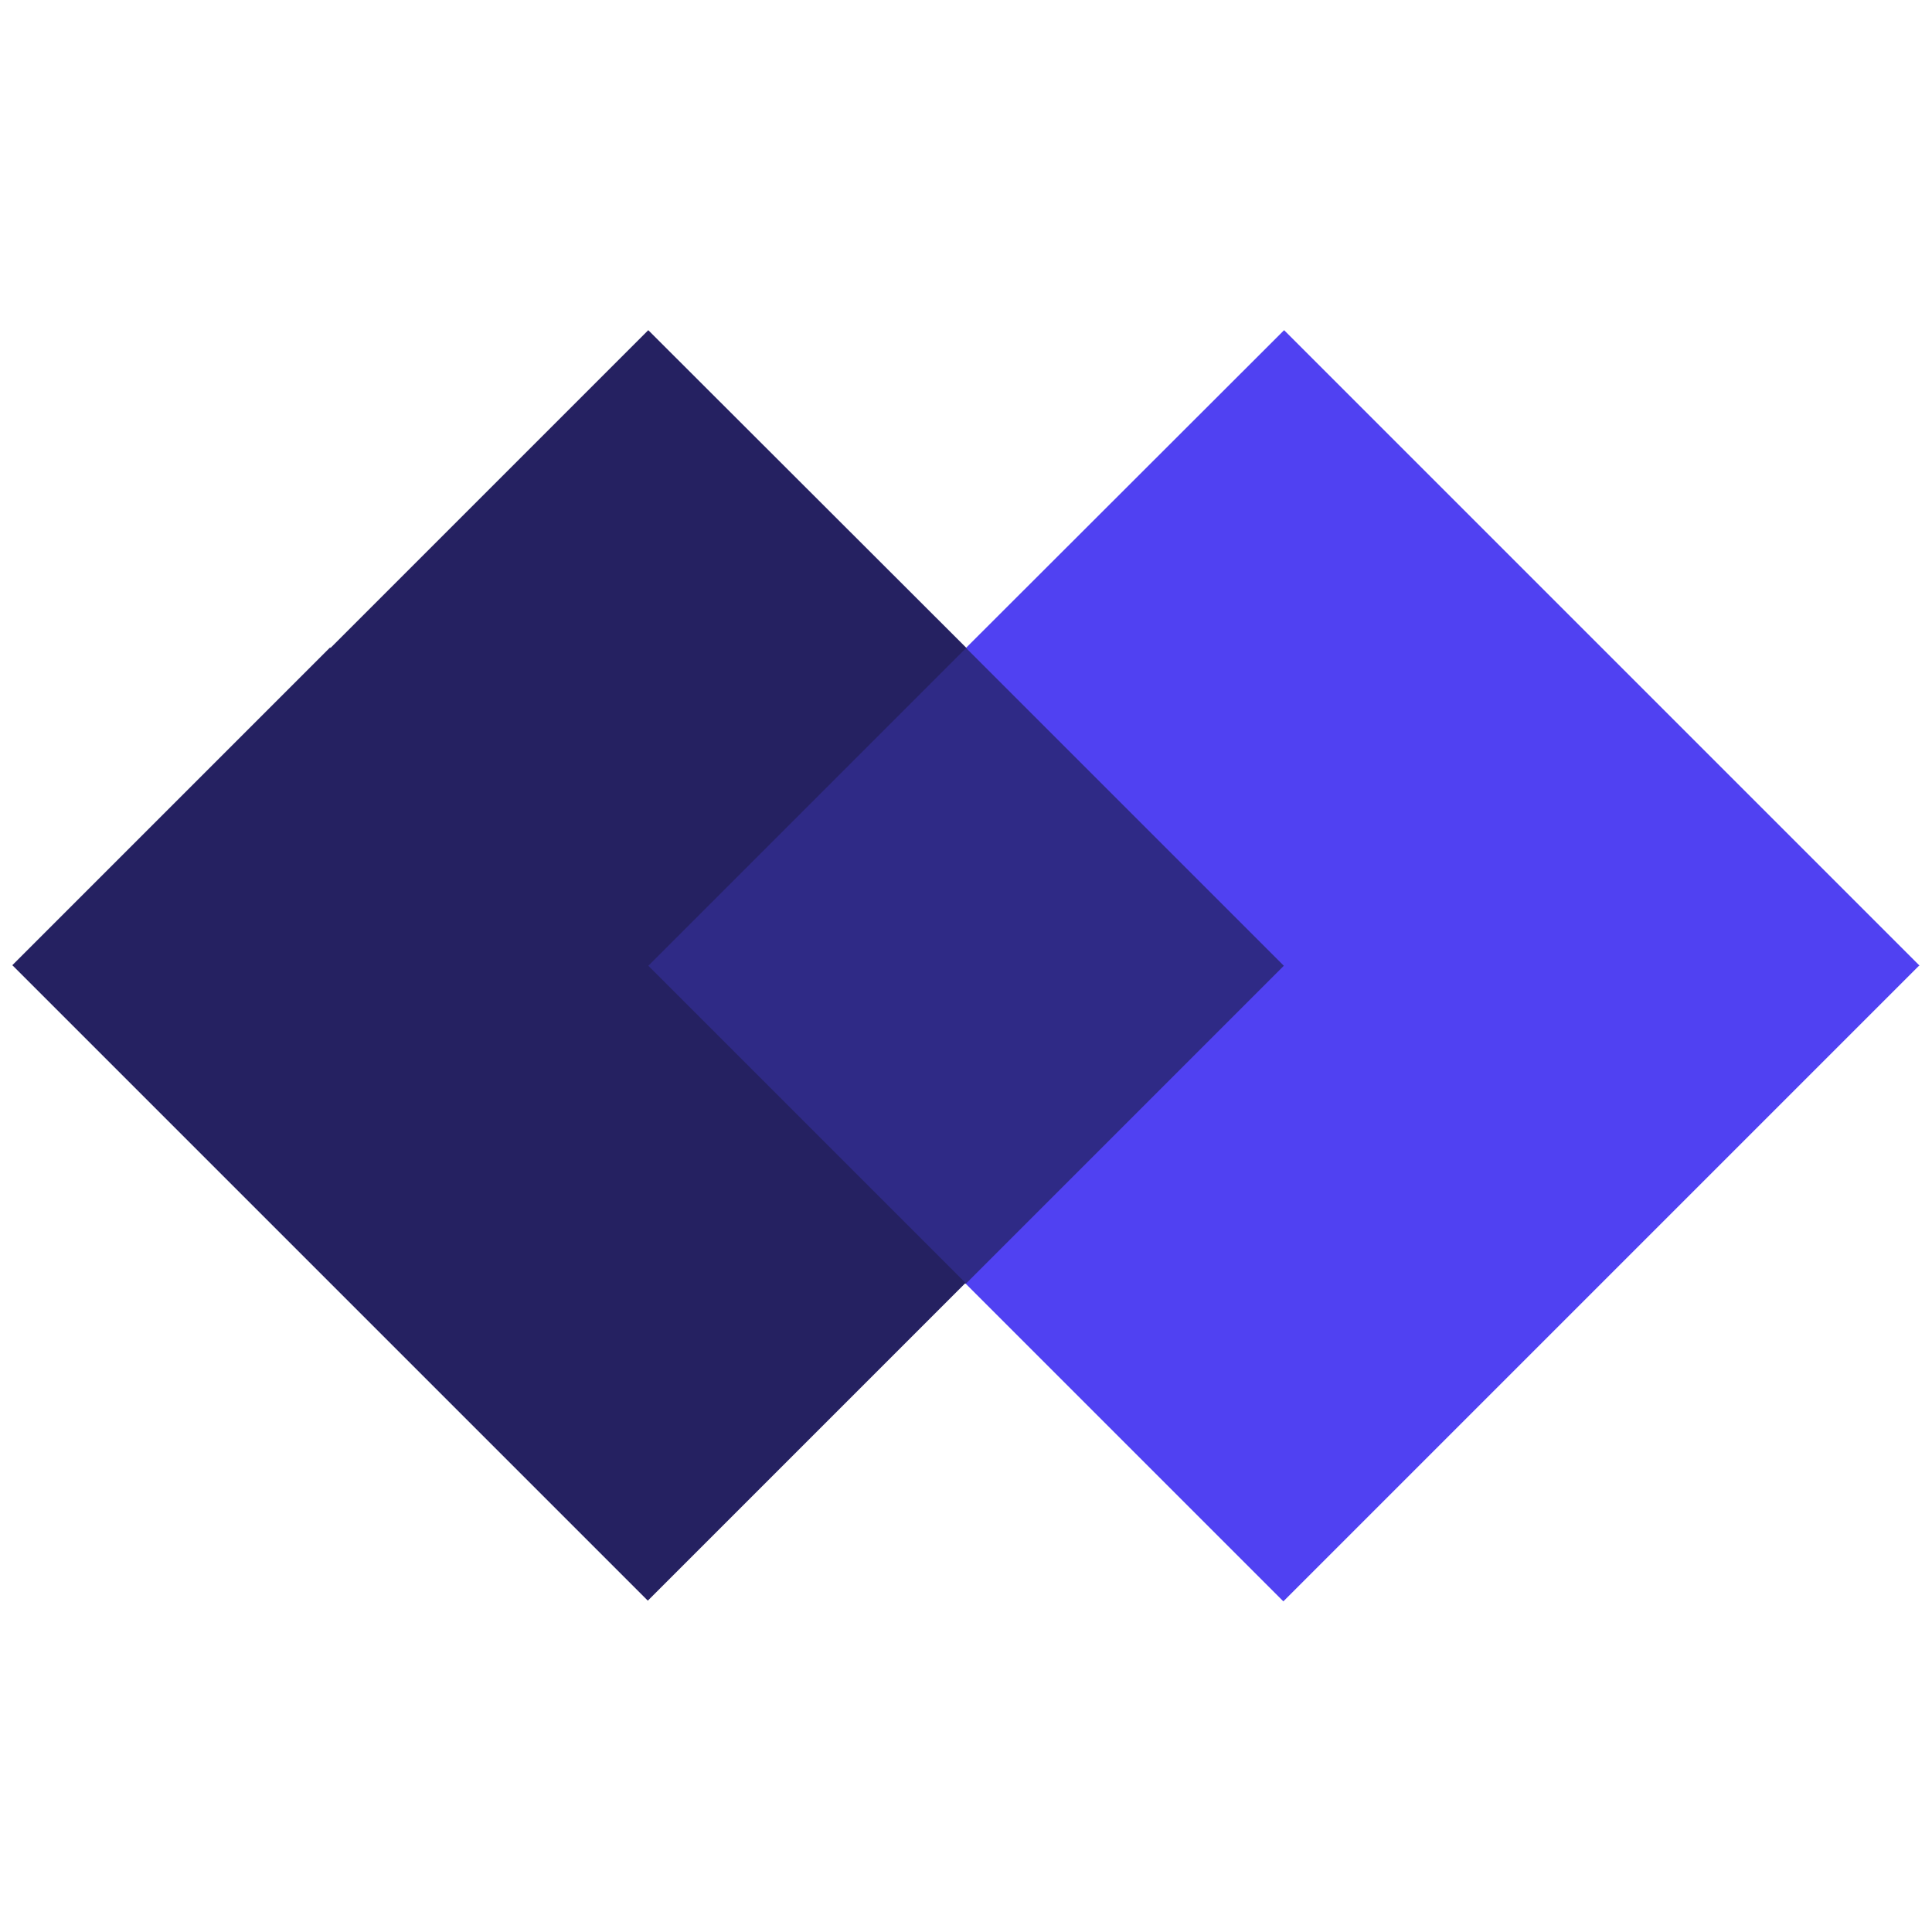
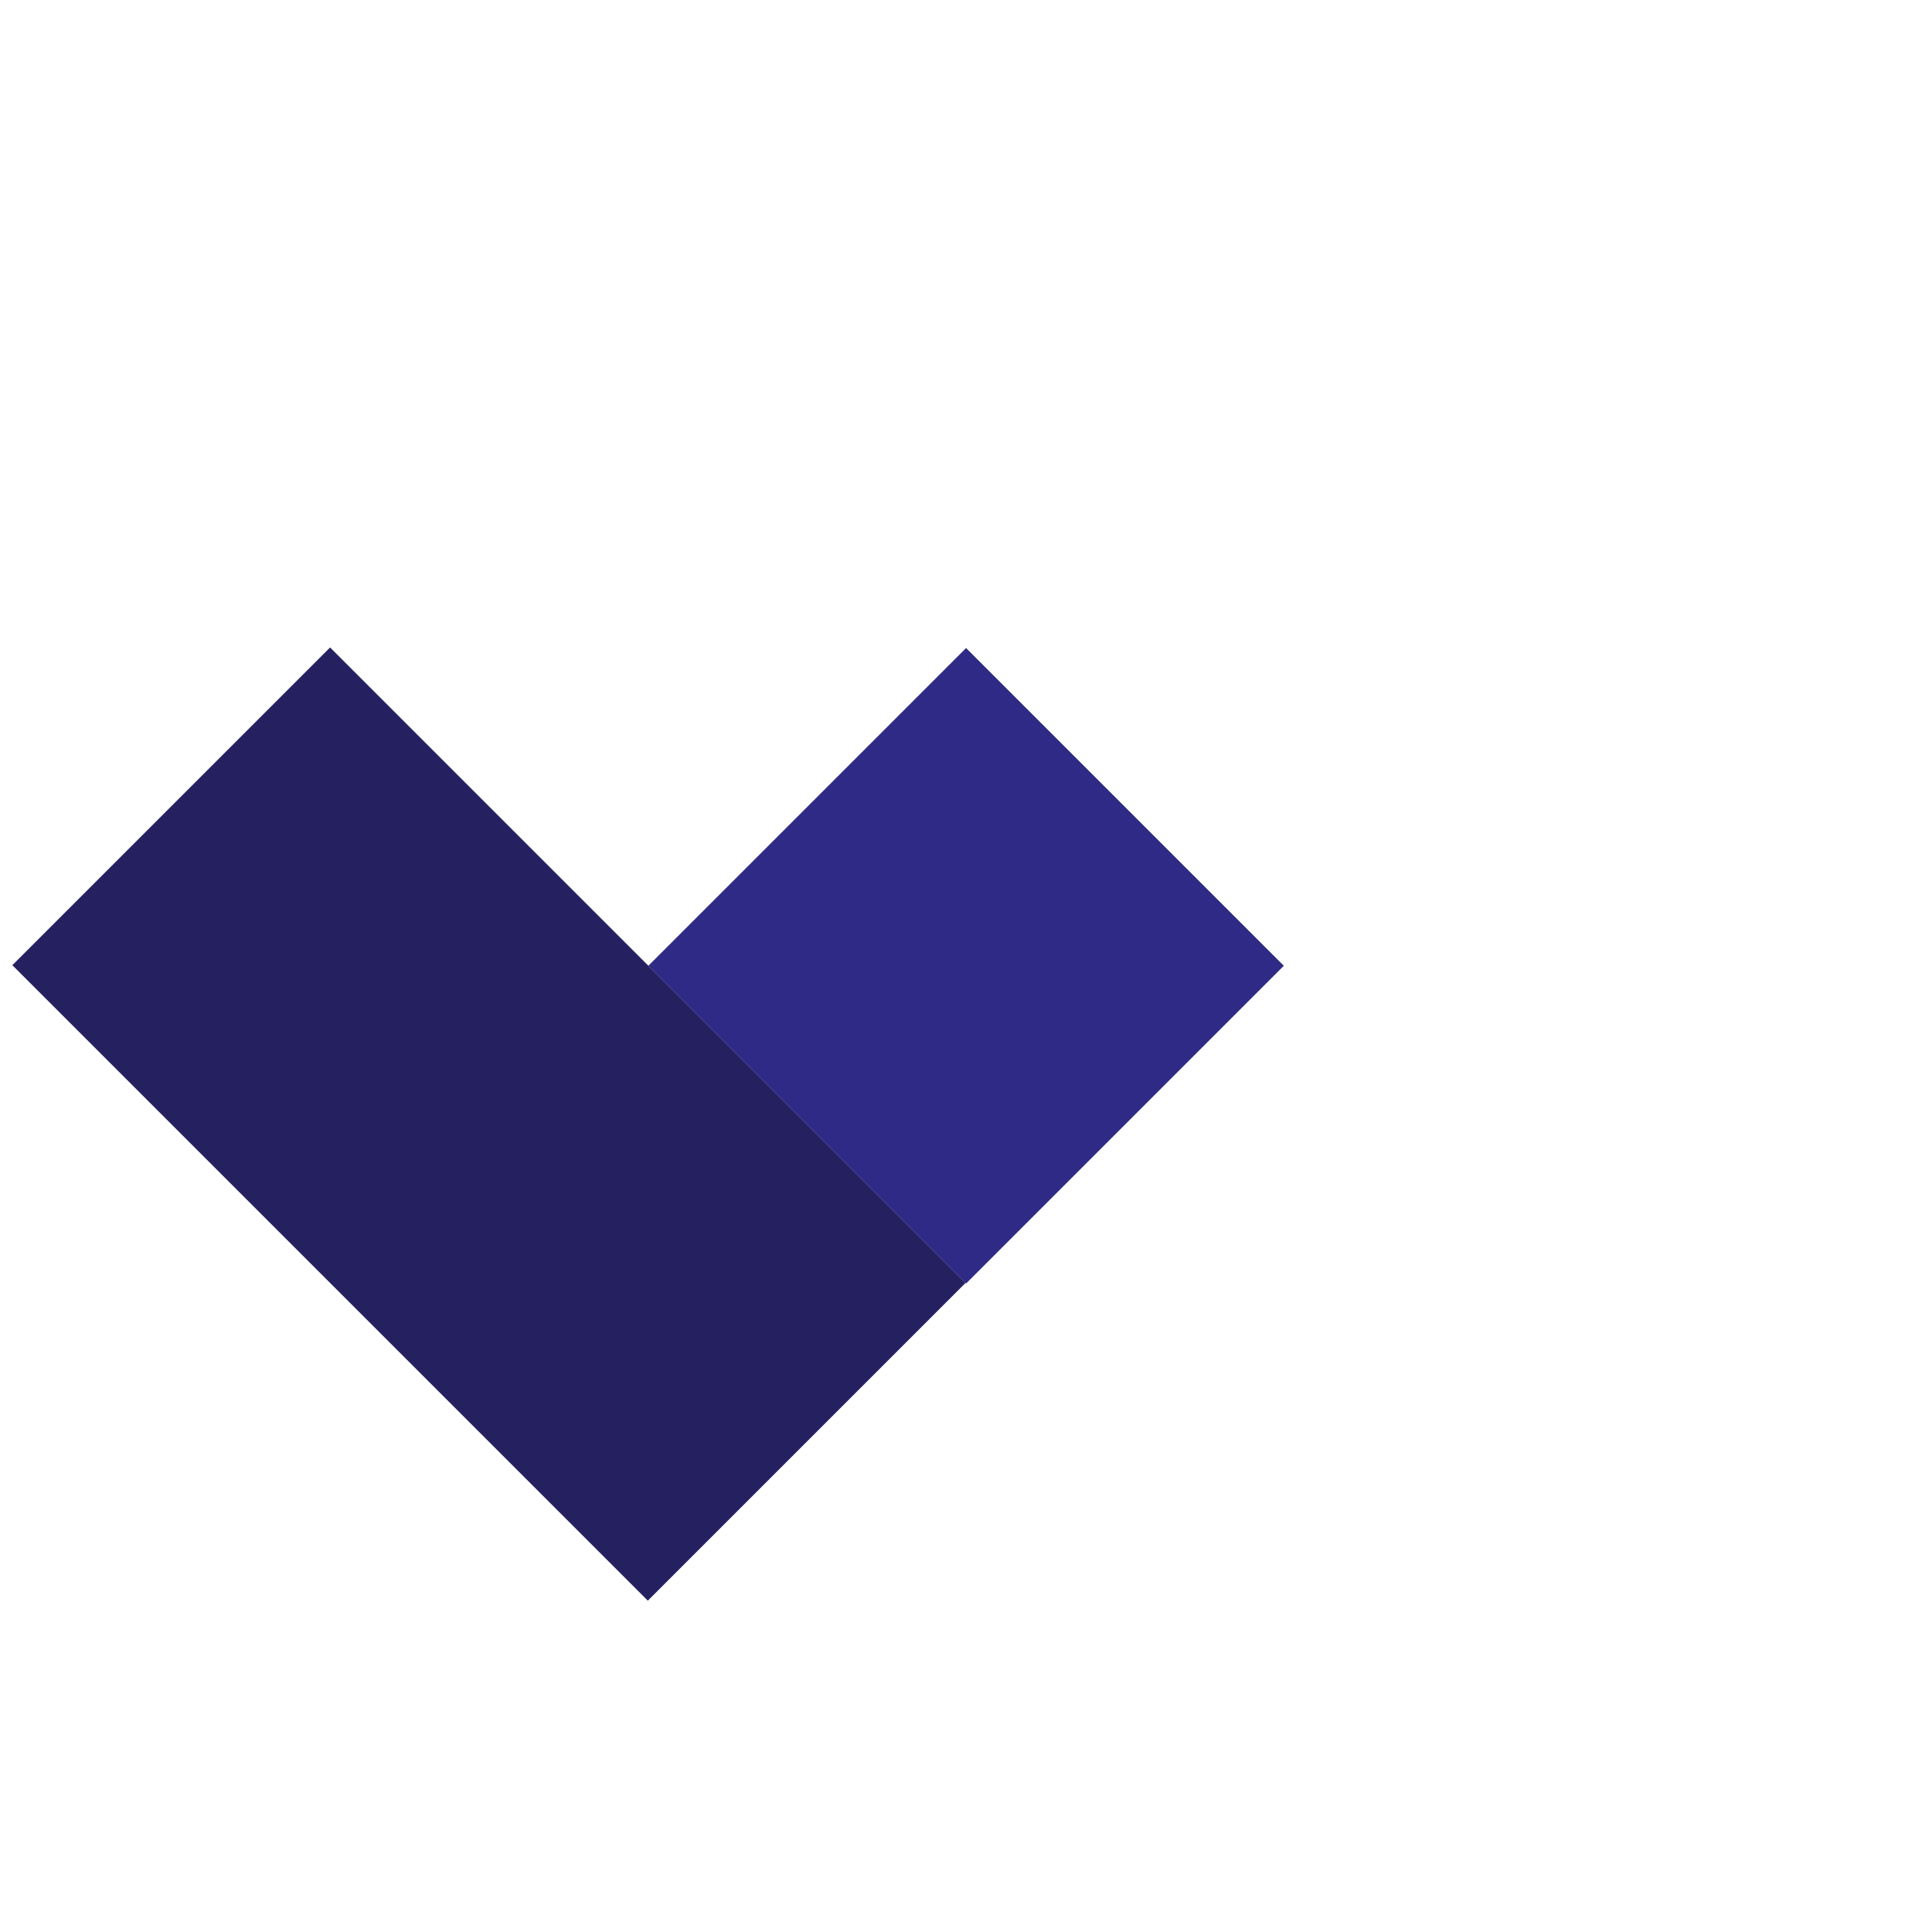
<svg xmlns="http://www.w3.org/2000/svg" version="1.1" id="Layer_2_00000124879938717442802050000016140374315033973394_" x="0px" y="0px" viewBox="0 0 512 512" style="enable-background:new 0 0 512 512;" xml:space="preserve">
  <style type="text/css">
	.st0{fill:#5041F2;}
	.st1{fill:#252161;}
	.st2{fill:#2F2A86;}
</style>
  <g>
-     <rect x="263.2" y="238.5" transform="matrix(0.707 -0.707 0.707 0.707 -98.803 357.636)" class="st0" width="238.2" height="119.1" />
-     <polygon class="st0" points="256,171.7 340.3,87.5 508.7,255.9 256,340.2  " />
-   </g>
+     </g>
  <g>
-     <polygon class="st1" points="3.4,255.9 171.8,87.5 256.1,171.7 256,340.2  " />
    <rect x="70.1" y="178.8" transform="matrix(0.707 -0.707 0.707 0.707 -172.701 178.935)" class="st1" width="119.1" height="238.2" />
  </g>
  <rect x="196.5" y="196.4" transform="matrix(0.707 -0.707 0.707 0.707 -105.963 256.008)" class="st2" width="119.1" height="119.1" />
</svg>